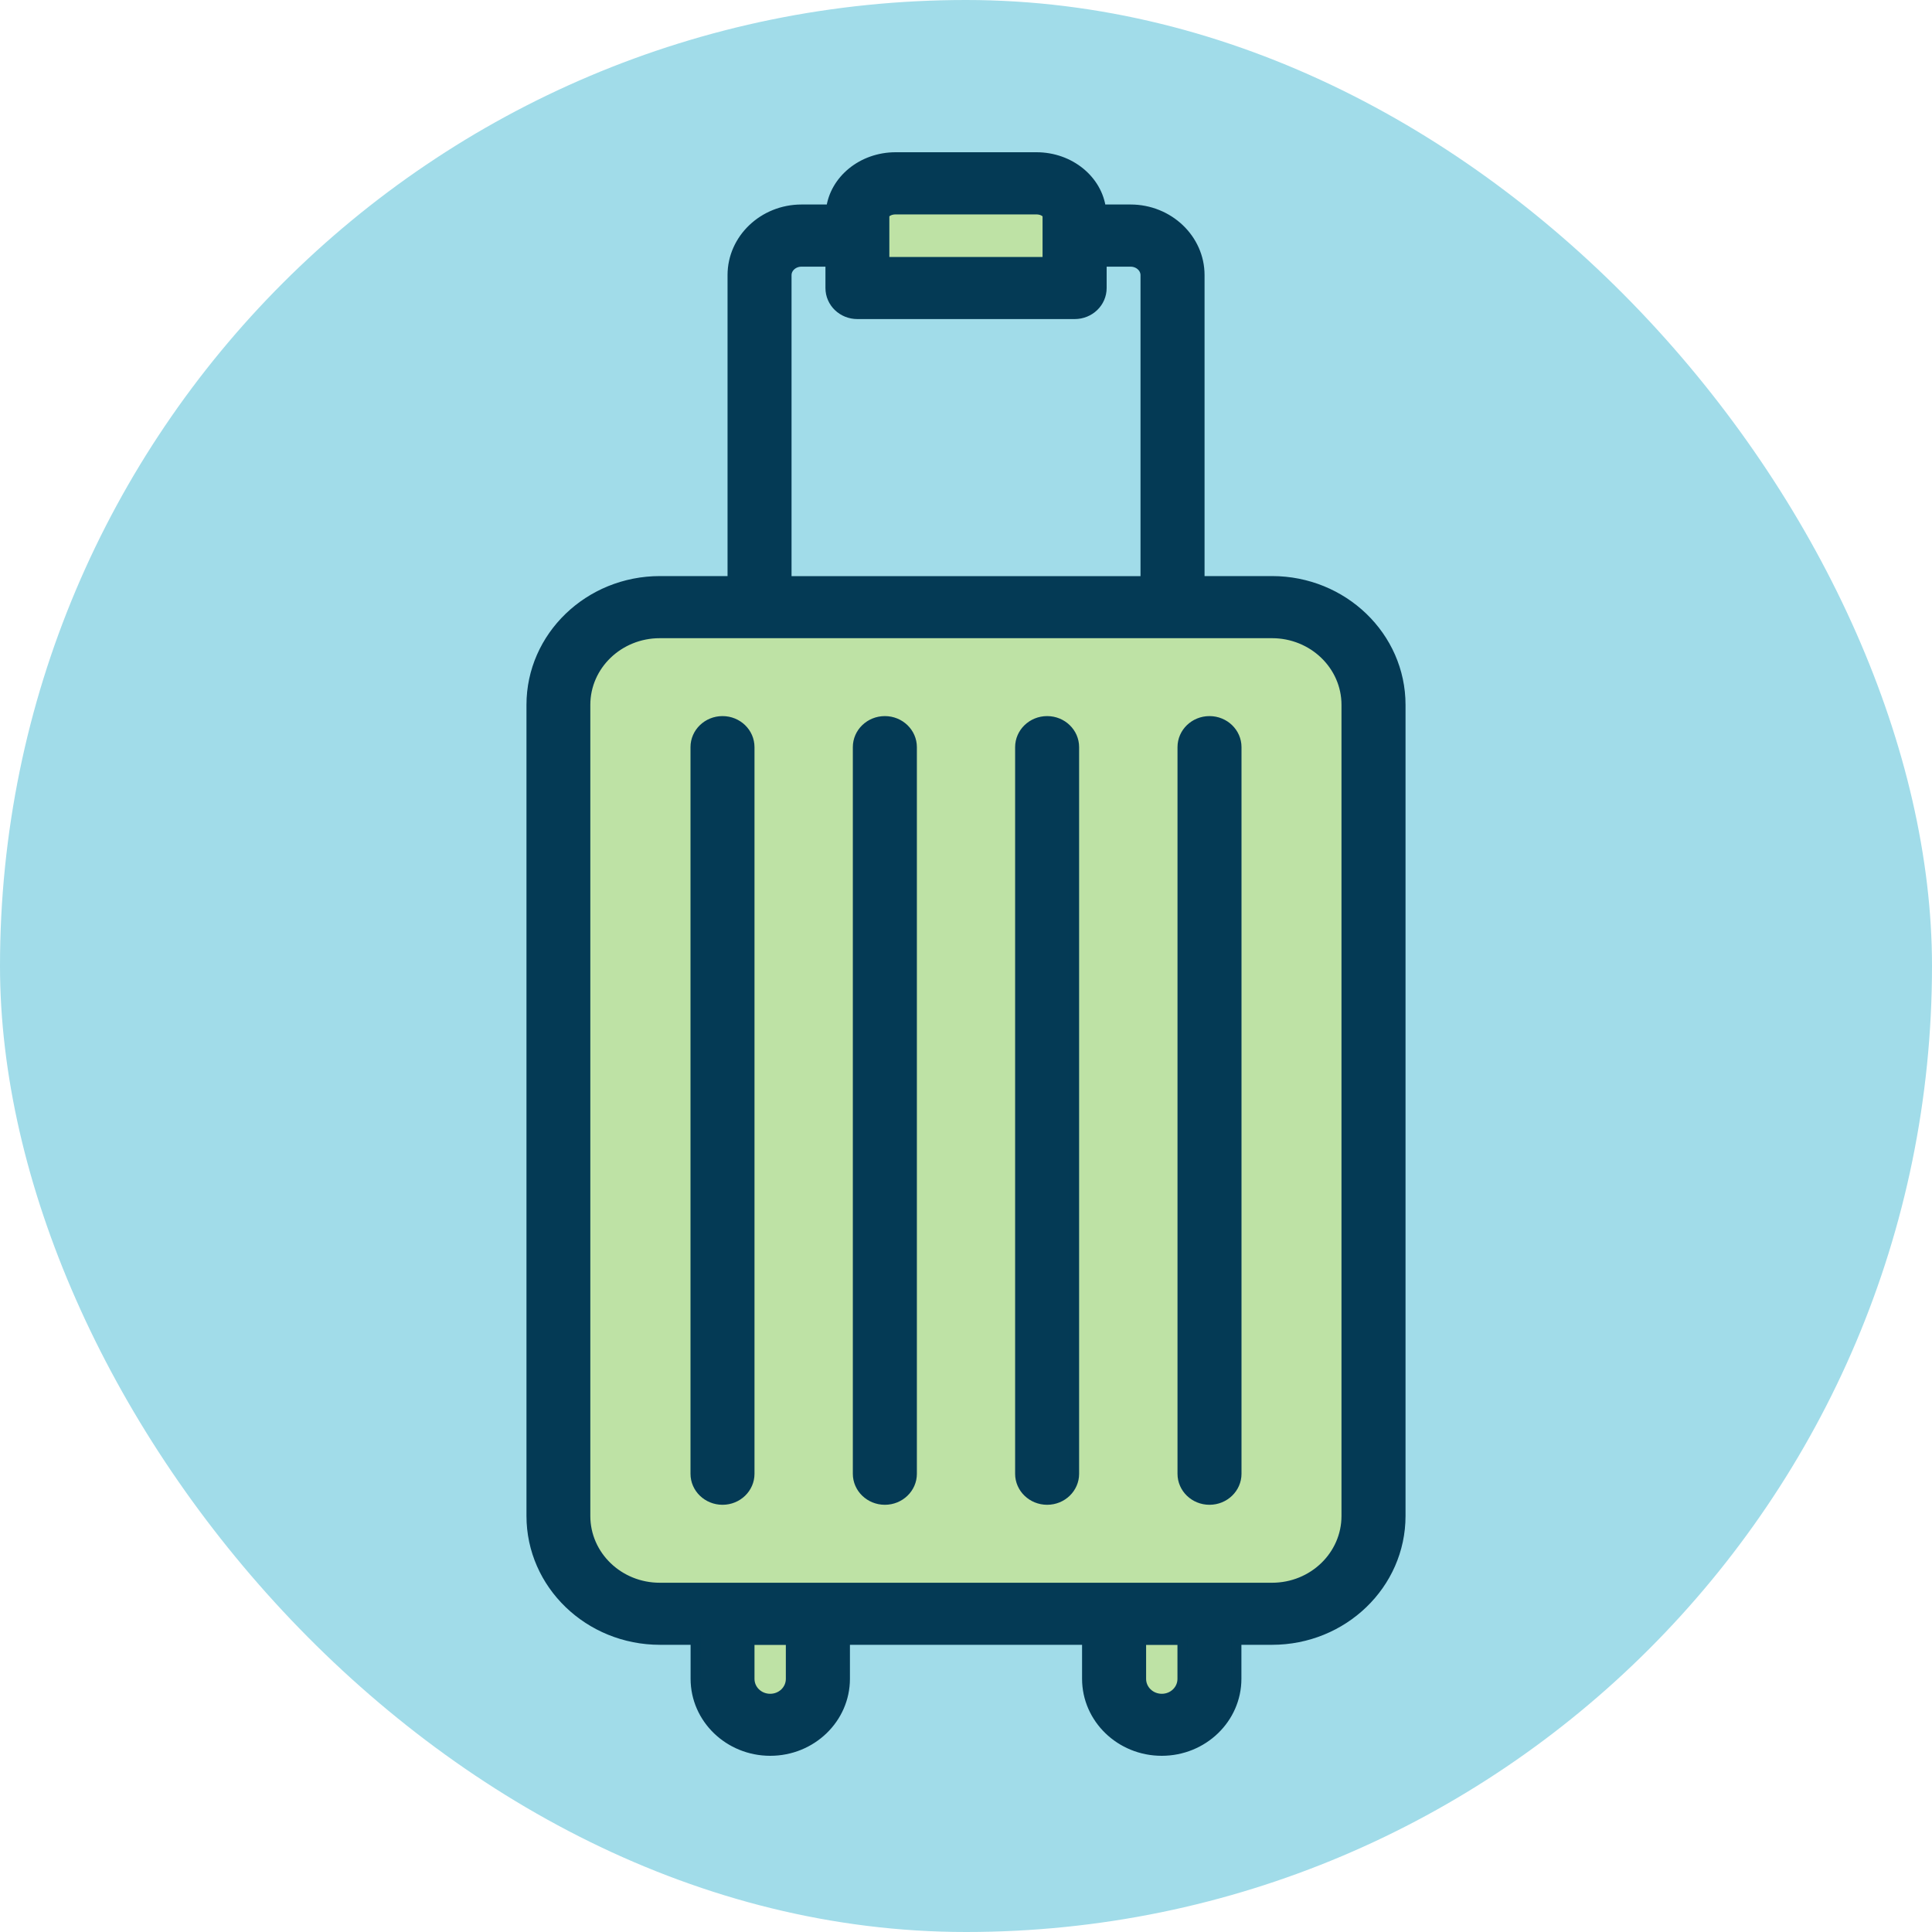
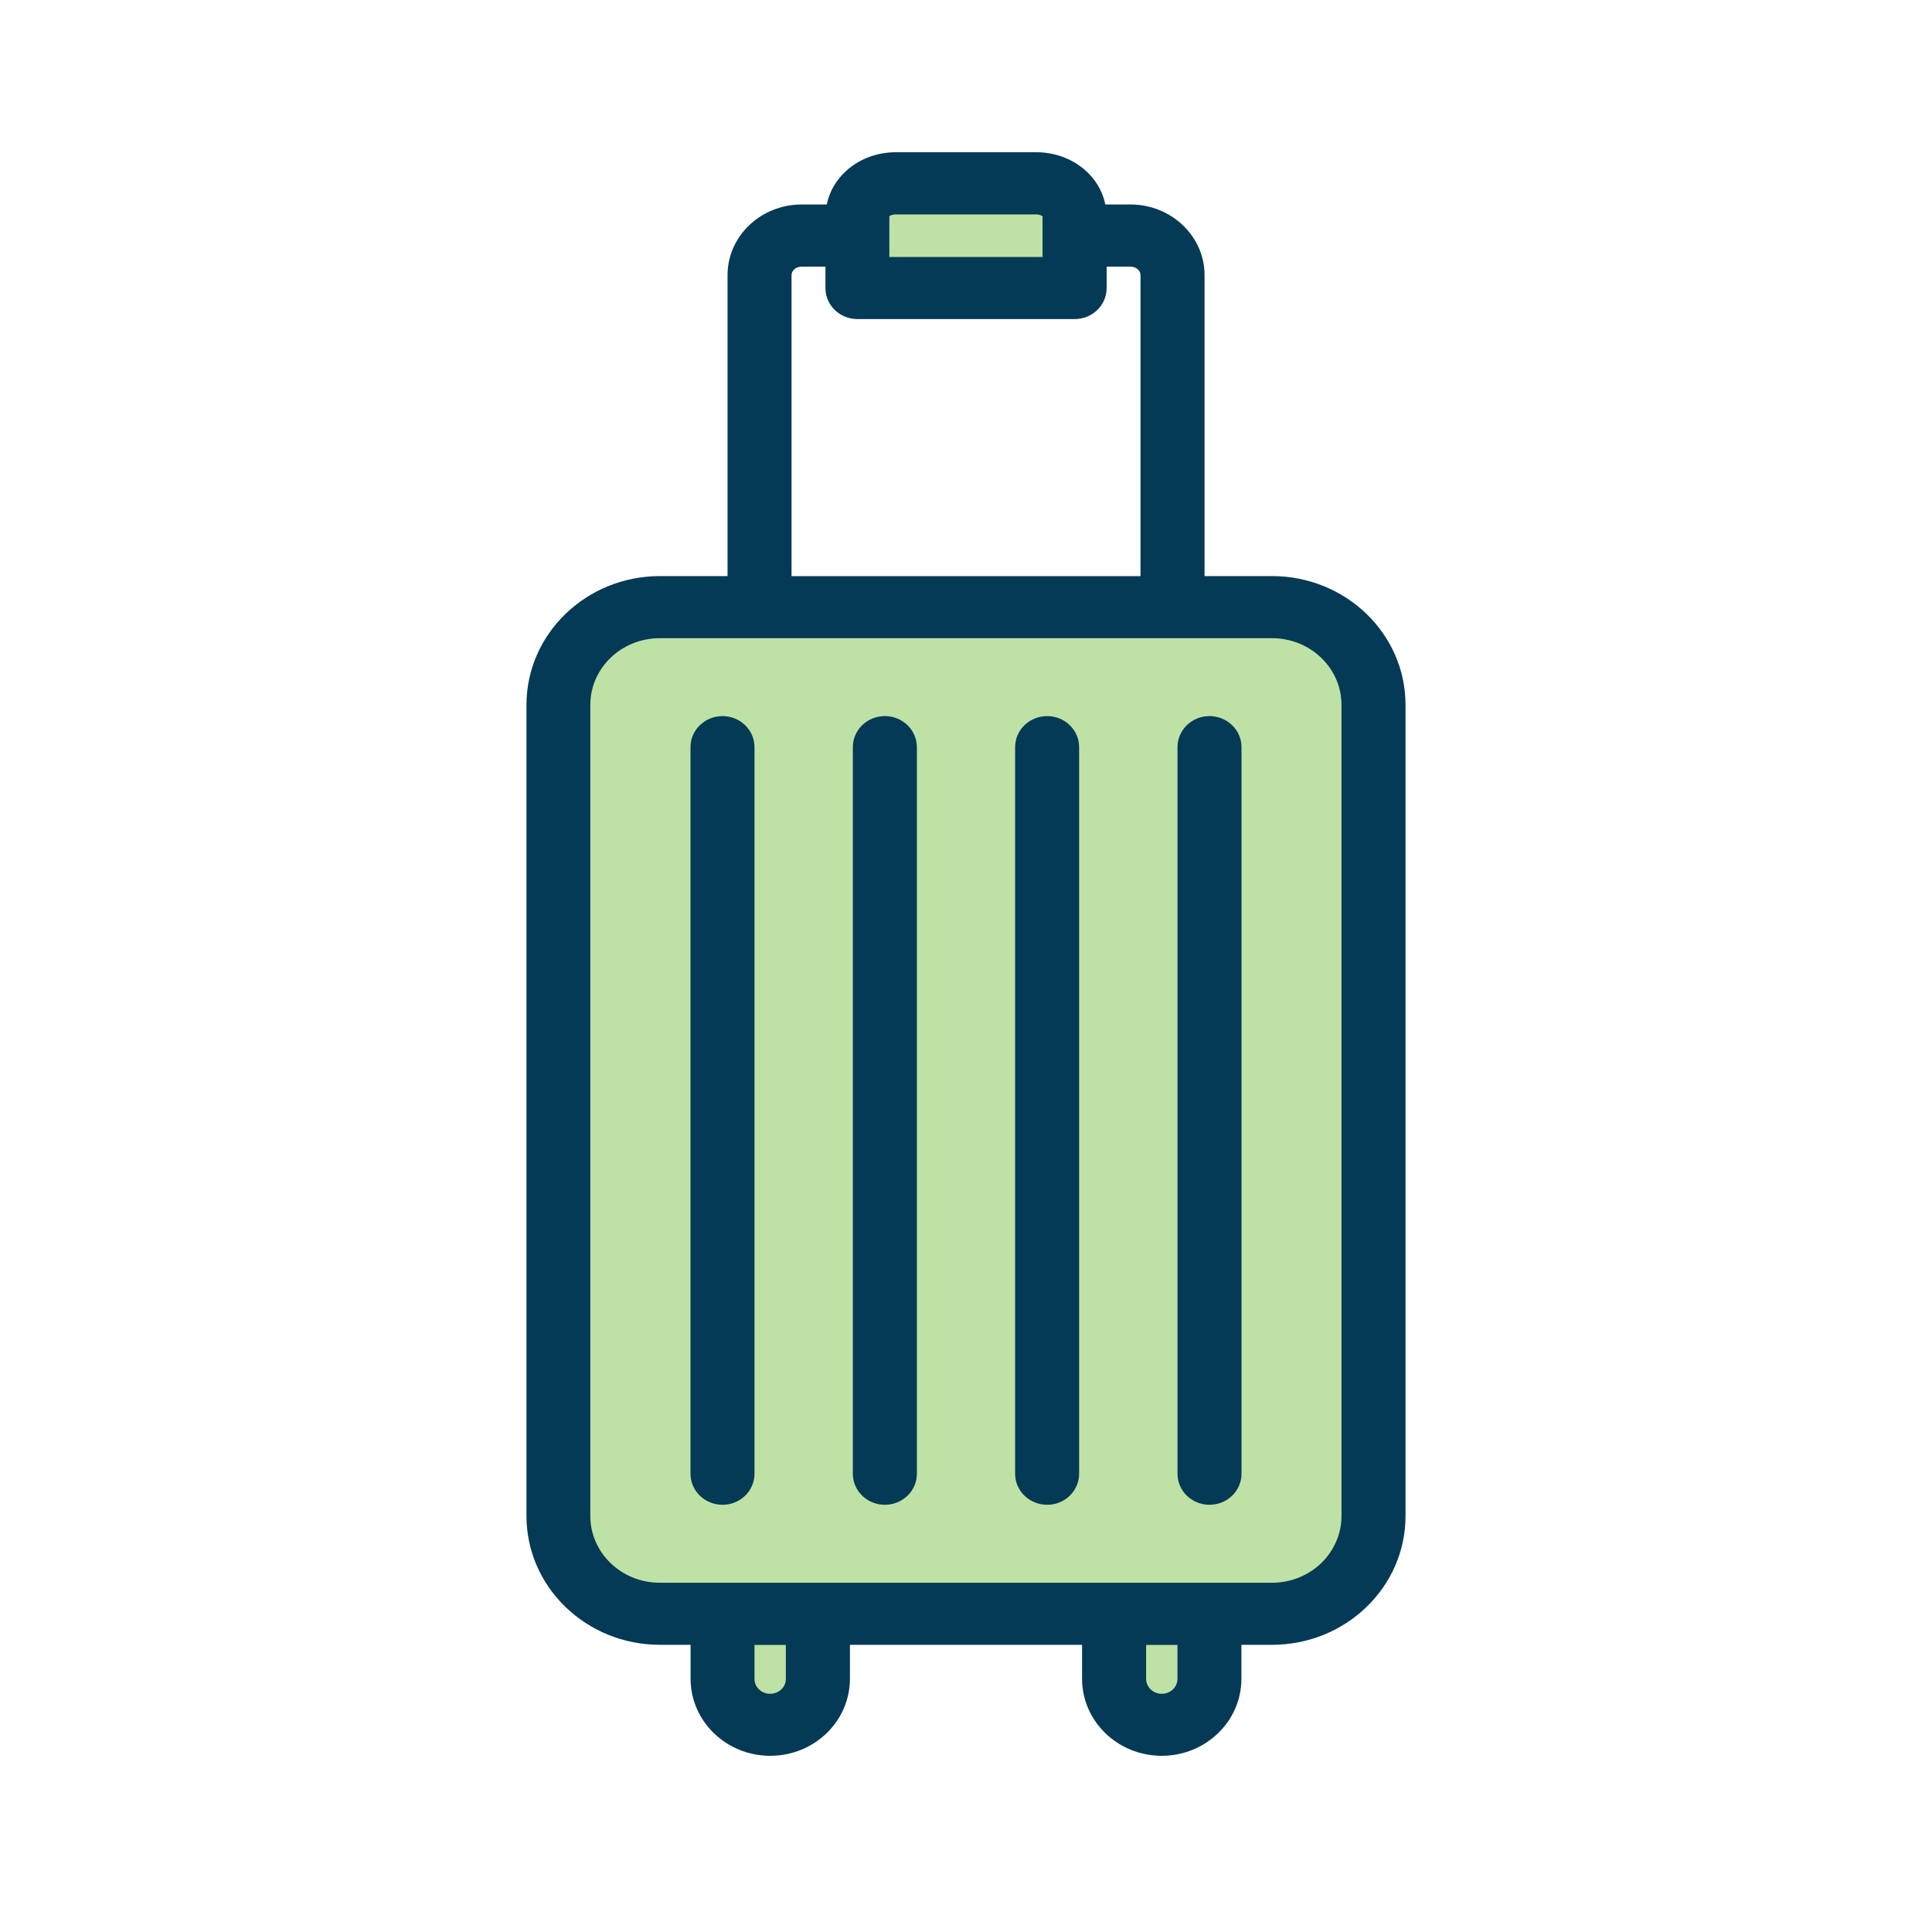
<svg xmlns="http://www.w3.org/2000/svg" fill="none" viewBox="0 0 40 40" height="40" width="40">
-   <rect fill="#A1DCE9" rx="20" height="40" width="40" />
  <path fill="#BEE2A5" d="M18.314 4.466C18.314 4.413 18.404 4.339 18.542 4.339H21.456C21.594 4.339 21.685 4.413 21.685 4.466V5.421H18.314L18.314 4.466ZM16.37 34.759C16.37 34.986 16.181 35.168 15.946 35.168C15.711 35.168 15.521 34.986 15.521 34.759V33.956H16.37V34.759ZM24.479 34.759C24.479 34.986 24.289 35.168 24.054 35.168C23.819 35.168 23.63 34.986 23.63 34.759V33.956H24.479V34.759ZM27.875 31.386C27.875 32.204 27.187 32.869 26.336 32.869H13.66C12.812 32.869 12.122 32.206 12.122 31.386V14.593C12.122 13.777 12.81 13.113 13.66 13.113H26.336C27.185 13.113 27.875 13.776 27.875 14.593V31.386ZM15.521 15.469V30.513C15.521 30.812 15.27 31.055 14.959 31.055C14.648 31.055 14.396 30.812 14.396 30.513V15.469C14.396 15.169 14.648 14.926 14.959 14.926C15.27 14.926 15.521 15.169 15.521 15.469ZM18.883 15.469V30.513C18.883 30.812 18.631 31.055 18.32 31.055C18.009 31.055 17.758 30.812 17.758 30.513V15.469C17.758 15.169 18.009 14.926 18.32 14.926C18.631 14.926 18.883 15.169 18.883 15.469ZM22.243 15.469V30.513C22.243 30.812 21.991 31.055 21.68 31.055C21.369 31.055 21.117 30.812 21.117 30.513V15.469C21.117 15.169 21.369 14.926 21.68 14.926C21.991 14.926 22.243 15.169 22.243 15.469ZM25.604 15.469V30.513C25.604 30.812 25.352 31.055 25.041 31.055C24.73 31.055 24.479 30.812 24.479 30.513V15.469C24.479 15.169 24.73 14.926 25.041 14.926C25.352 14.926 25.604 15.169 25.604 15.469Z" />
  <path stroke-width="0.2" stroke="#043A55" fill="#043A55" d="M26.338 12.027H24.839V5.695C24.839 4.945 24.195 4.334 23.407 4.334H22.799C22.725 3.729 22.155 3.252 21.458 3.252H18.544C17.846 3.252 17.277 3.729 17.203 4.334H16.594C15.806 4.334 15.163 4.945 15.163 5.695V12.027H13.664C12.193 12.027 11 13.178 11 14.593V31.386C11 32.804 12.193 33.954 13.664 33.954H14.398V34.757C14.398 35.582 15.092 36.252 15.947 36.252C16.803 36.252 17.497 35.582 17.497 34.757V33.954H22.503V34.757C22.503 35.582 23.197 36.252 24.052 36.252C24.908 36.252 25.602 35.582 25.602 34.757V33.954H26.336C27.807 33.954 29 32.804 29 31.386V14.593C29 13.178 27.807 12.027 26.336 12.027H26.338ZM18.313 4.466C18.313 4.413 18.404 4.339 18.542 4.339H21.456C21.594 4.339 21.685 4.413 21.685 4.466V5.421H18.313L18.313 4.466ZM16.288 5.697C16.288 5.544 16.426 5.421 16.594 5.421H17.19V5.963C17.19 6.265 17.441 6.506 17.752 6.506H22.249C22.562 6.506 22.812 6.263 22.812 5.963V5.421H23.407C23.575 5.421 23.713 5.544 23.713 5.697V12.029H16.288L16.288 5.697ZM16.37 34.759C16.37 34.986 16.181 35.168 15.946 35.168C15.71 35.168 15.521 34.986 15.521 34.759V33.956H16.37V34.759ZM24.478 34.759C24.478 34.986 24.289 35.168 24.054 35.168C23.819 35.168 23.629 34.986 23.629 34.759V33.956H24.478V34.759ZM27.874 31.386C27.874 32.204 27.187 32.869 26.336 32.869H13.66C12.811 32.869 12.122 32.206 12.122 31.386V14.593C12.122 13.777 12.81 13.113 13.66 13.113H26.336C27.185 13.113 27.874 13.776 27.874 14.593V31.386ZM15.521 15.469V30.513C15.521 30.812 15.27 31.055 14.959 31.055C14.648 31.055 14.396 30.812 14.396 30.513V15.469C14.396 15.169 14.648 14.926 14.959 14.926C15.27 14.926 15.521 15.169 15.521 15.469ZM18.883 15.469V30.513C18.883 30.812 18.631 31.055 18.32 31.055C18.009 31.055 17.757 30.812 17.757 30.513V15.469C17.757 15.169 18.009 14.926 18.32 14.926C18.631 14.926 18.883 15.169 18.883 15.469ZM22.242 15.469V30.513C22.242 30.812 21.991 31.055 21.68 31.055C21.369 31.055 21.117 30.812 21.117 30.513V15.469C21.117 15.169 21.369 14.926 21.68 14.926C21.991 14.926 22.242 15.169 22.242 15.469ZM25.604 15.469V30.513C25.604 30.812 25.352 31.055 25.041 31.055C24.73 31.055 24.479 30.812 24.479 30.513V15.469C24.479 15.169 24.73 14.926 25.041 14.926C25.352 14.926 25.604 15.169 25.604 15.469Z" />
</svg>